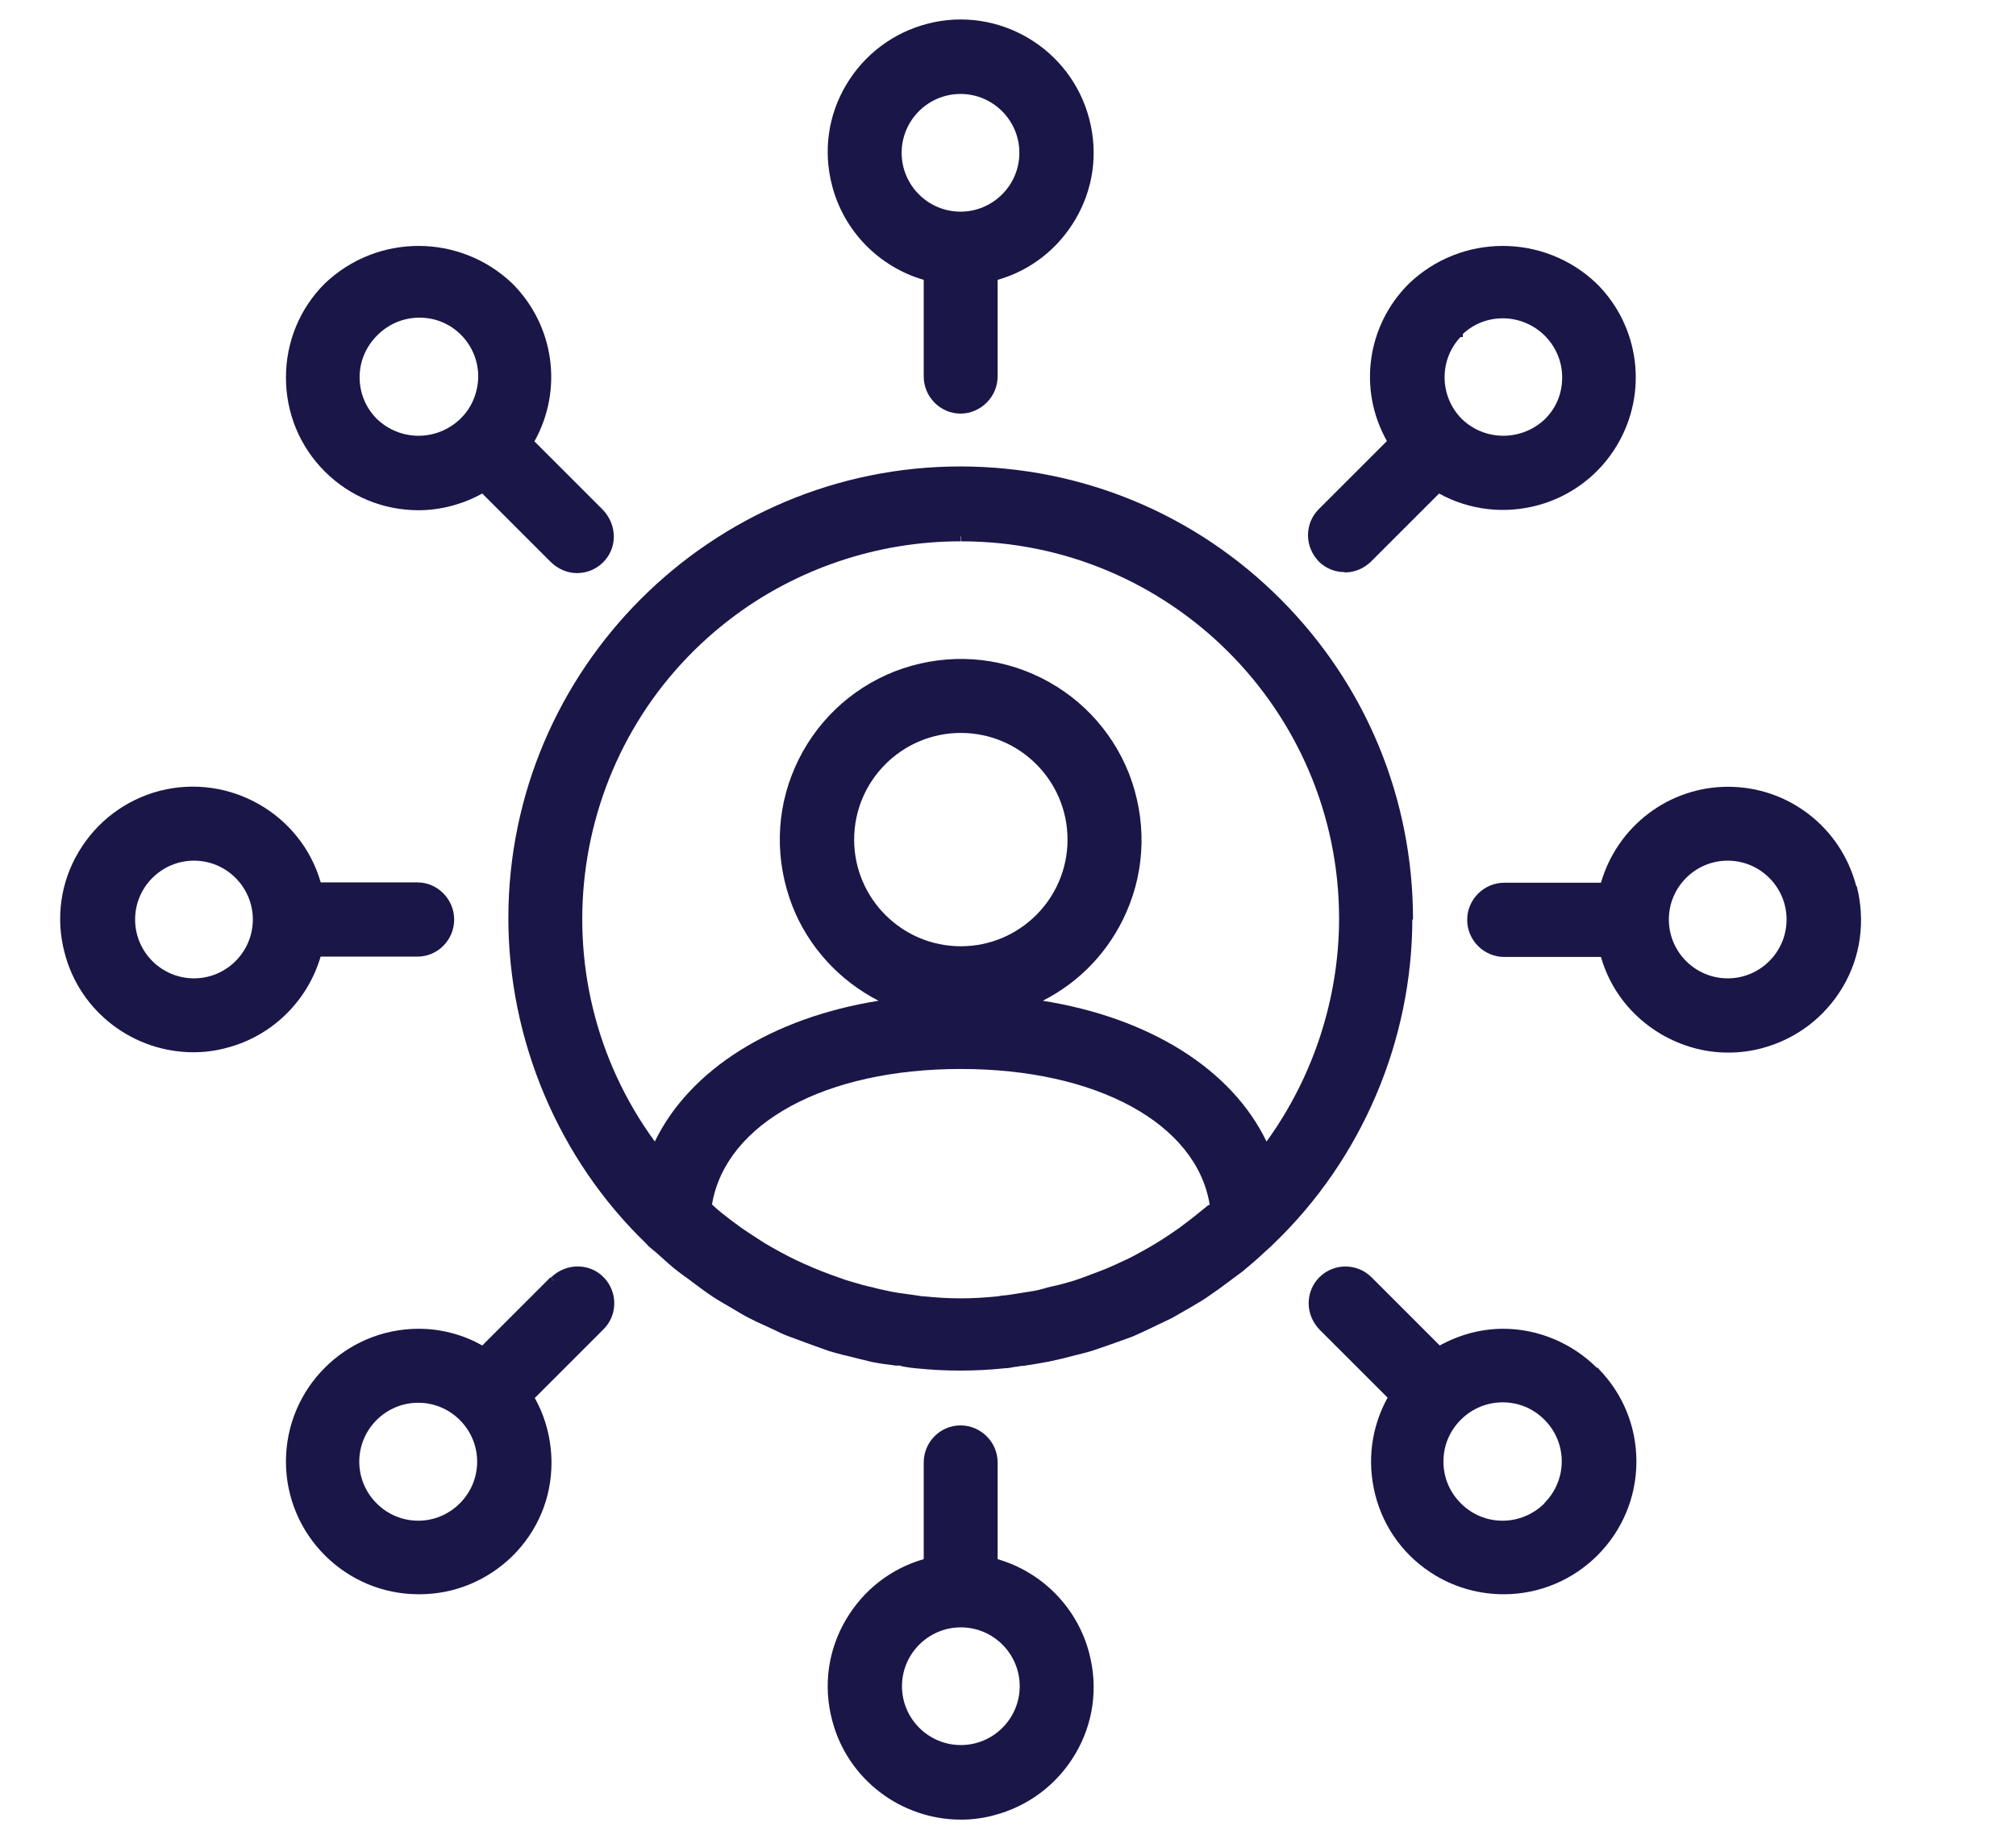
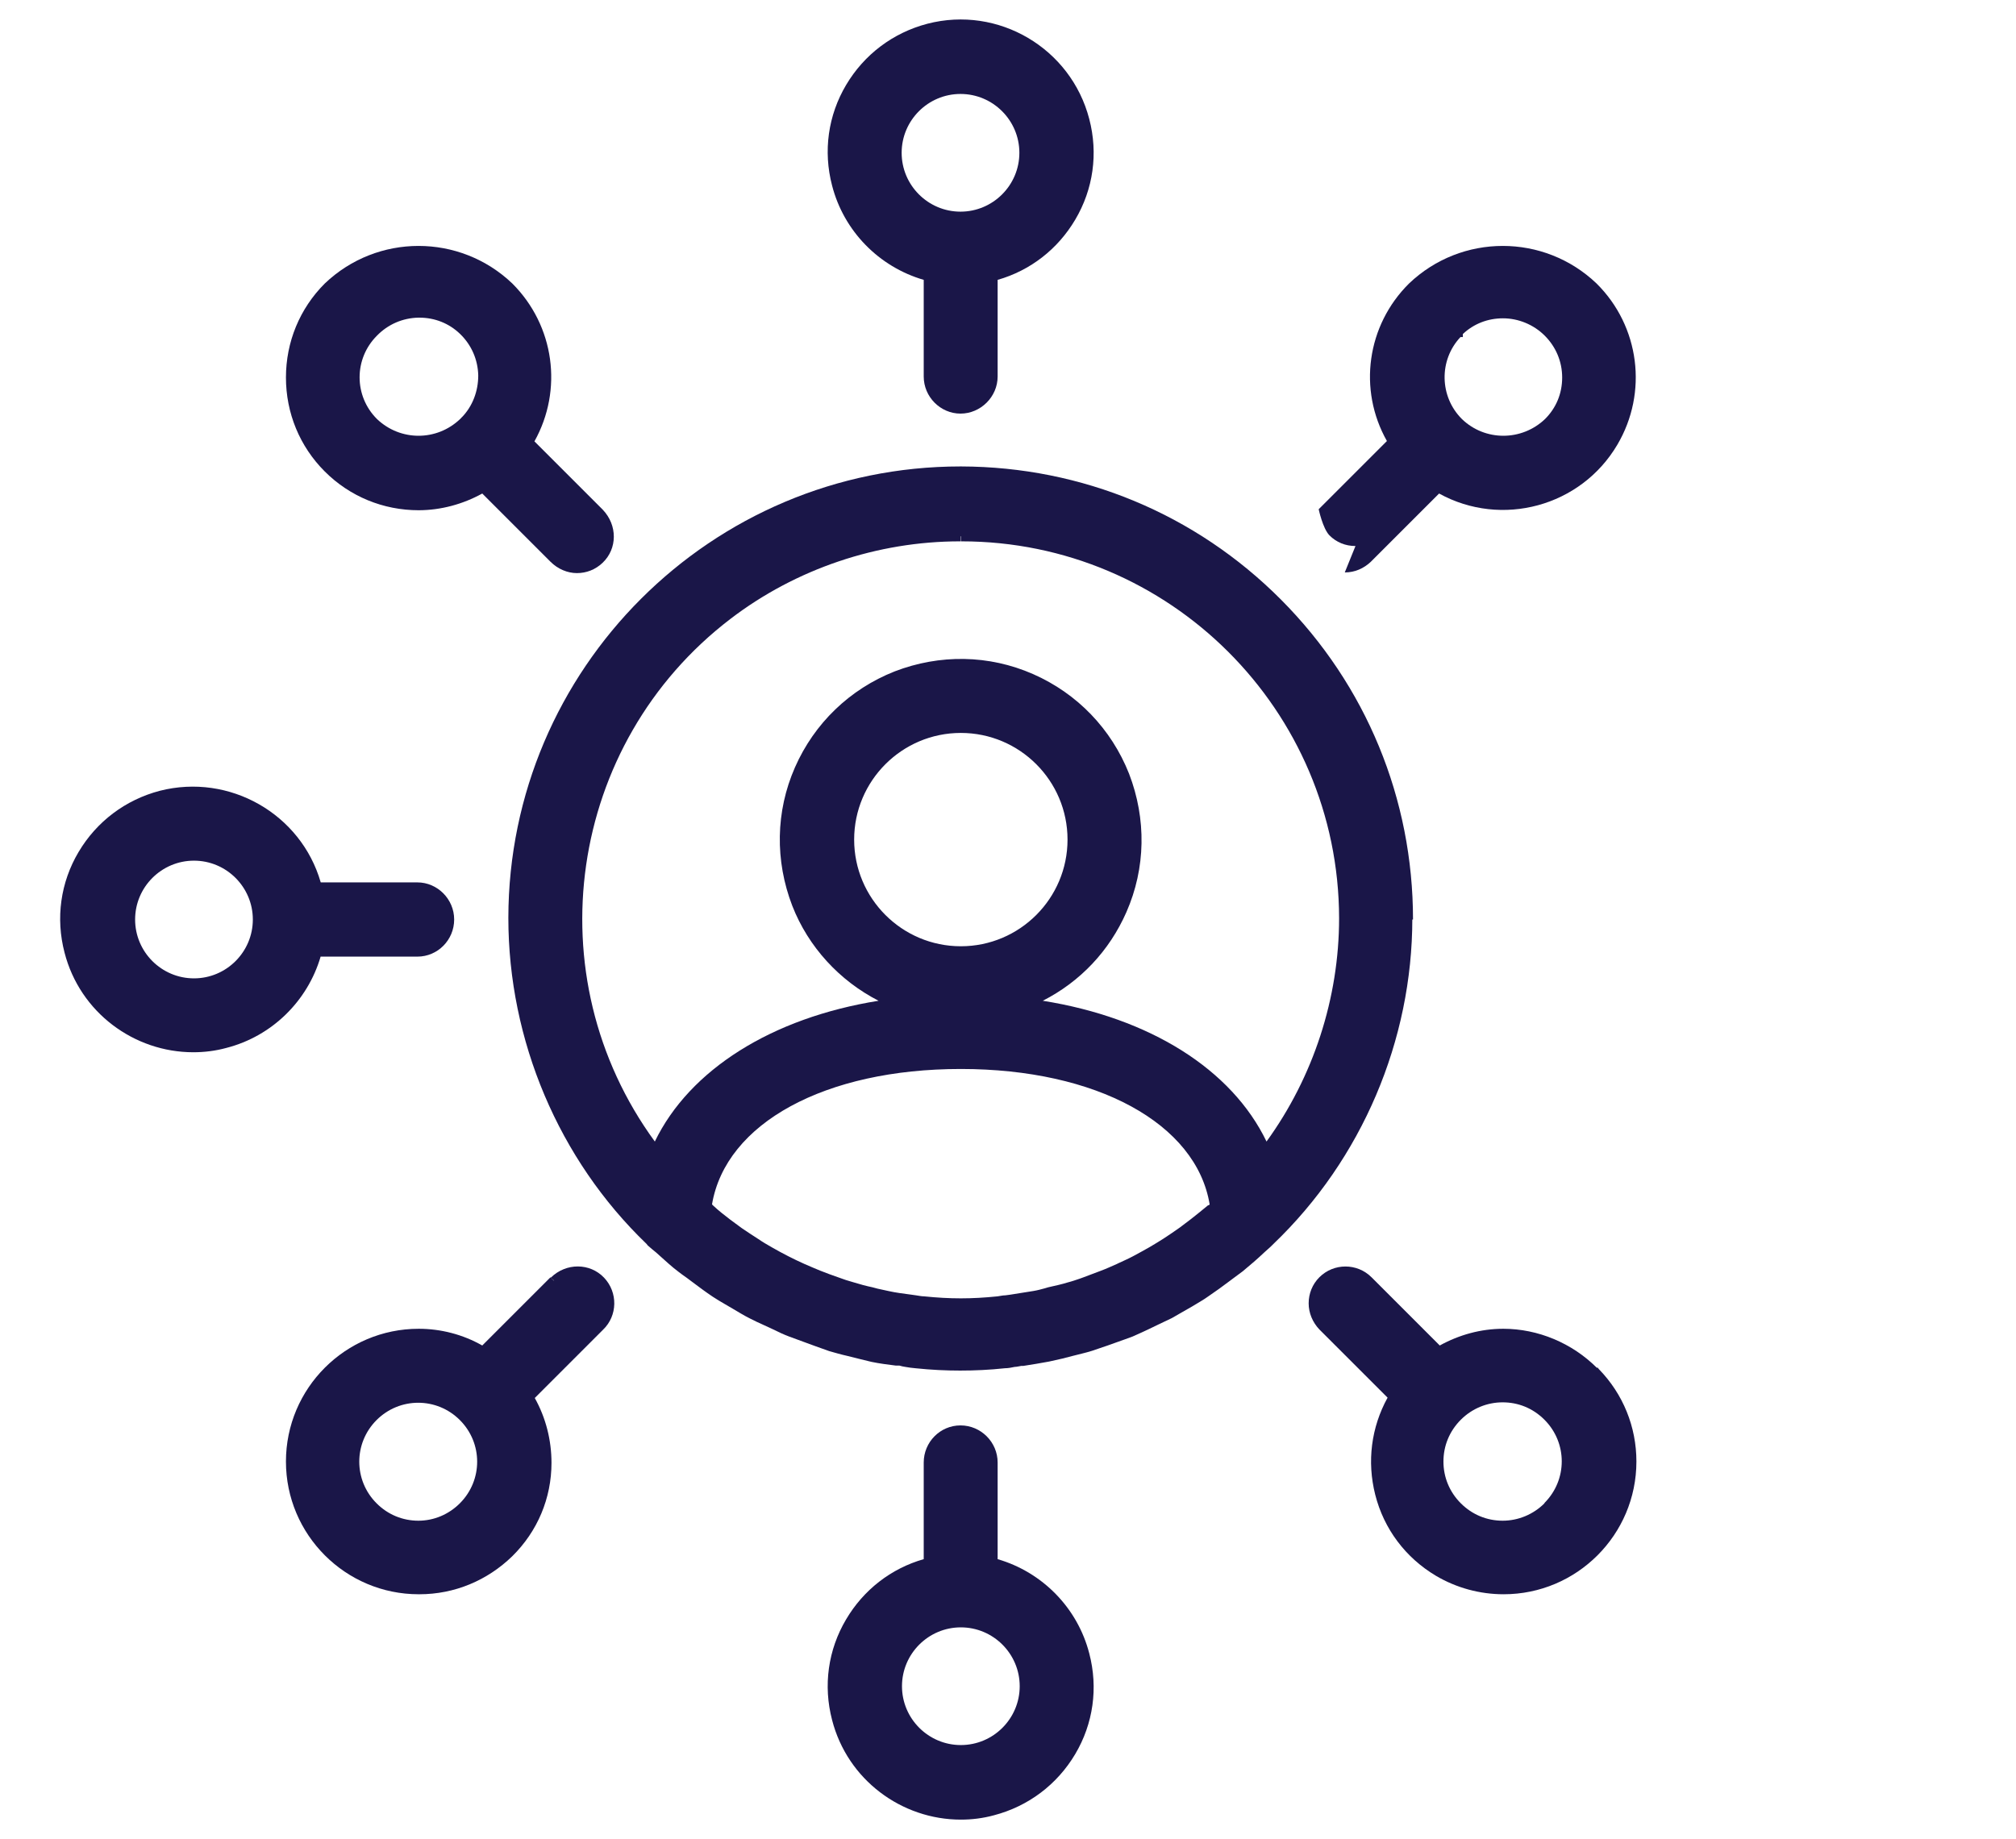
<svg xmlns="http://www.w3.org/2000/svg" id="Social_Audience" viewBox="0 0 60.28 55">
  <defs>
    <style>.cls-1{fill:#1a1648;}</style>
  </defs>
  <path class="cls-1" d="M27.62,8.37v2.89c0,.61.5,1.11,1.1,1.11s1.11-.5,1.11-1.11v-2.89c.98-.28,1.8-.92,2.32-1.8.54-.91.69-1.98.42-3.01-.55-2.12-2.72-3.4-4.84-2.85-1.03.27-1.89.92-2.43,1.83s-.69,1.98-.42,3.01c.35,1.36,1.4,2.43,2.74,2.82ZM26.96,4.57c0-.97.79-1.76,1.76-1.76s1.76.79,1.76,1.76-.79,1.76-1.76,1.76-1.76-.79-1.76-1.76Z" />
-   <path class="cls-1" d="M55.5,26.49c-.46-1.75-2.03-2.96-3.83-2.96h0v.15h0v-.15c-1.77,0-3.31,1.18-3.8,2.87h-2.89c-.61,0-1.11.5-1.11,1.11s.5,1.11,1.11,1.11h2.89c.28.98.92,1.79,1.8,2.31.62.36,1.3.55,2,.55.34,0,.67-.04,1.01-.13,1.02-.27,1.88-.92,2.42-1.83s.68-1.98.42-3.01l-.02-.02ZM51.66,25.74c.97,0,1.76.79,1.76,1.76s-.79,1.76-1.76,1.76-1.76-.79-1.76-1.76.79-1.76,1.76-1.76Z" />
  <path class="cls-1" d="M29.83,46.63v-2.89c0-.61-.5-1.11-1.11-1.11s-1.1.5-1.1,1.11v2.89c-.98.28-1.8.92-2.32,1.8-.54.91-.69,1.98-.42,3.01.46,1.79,2.08,2.98,3.85,2.98.33,0,.66-.04.99-.13,1.03-.27,1.89-.92,2.43-1.83.54-.91.69-1.98.42-3.01-.35-1.36-1.4-2.43-2.74-2.82ZM30.49,50.43c0,.97-.79,1.76-1.76,1.76s-1.76-.79-1.76-1.76.79-1.76,1.76-1.76,1.76.79,1.76,1.76ZM29.68,46.74h0Z" />
  <path class="cls-1" d="M42.1,27.5h.15c0-3.61-1.4-7.01-3.95-9.57s-5.95-3.97-9.56-3.98h-.02c-7.45,0-13.51,6.05-13.52,13.5,0,3.67,1.51,7.23,4.13,9.75l.04.05s.09.08.14.12c.04.03.07.06.11.09l.1.09c.18.16.36.33.56.48.08.06.17.13.26.19l.16.12c.2.15.4.3.61.44.12.08.24.15.36.22l.24.14c.17.1.33.2.51.29.14.07.28.14.42.2l.26.12c.16.08.33.16.49.22s.32.12.49.18l.3.11c.14.05.28.1.42.15.18.05.35.1.53.14l.36.09c.12.03.25.06.37.09.24.05.48.08.72.11h.11c.06.02.12.03.18.04.1.02.2.03.3.04.48.05.91.07,1.34.07s.88-.02,1.34-.07c.1,0,.19-.02.29-.04.06,0,.13-.02.2-.03h.06c.25-.04.51-.08.77-.13.14-.03.27-.06.4-.09l.31-.08c.19-.05.38-.09.57-.15.16-.05.31-.11.47-.16l.28-.1c.16-.06.32-.11.47-.17.16-.07.31-.14.46-.21l.29-.14c.14-.07.28-.13.42-.2.18-.1.36-.21.54-.31l.07-.04c.16-.1.33-.19.48-.3.22-.15.43-.3.64-.46l.08-.06c.1-.08.21-.15.31-.23.23-.19.45-.38.65-.57.03-.03.07-.06.1-.09.05-.04.1-.09.17-.16,2.64-2.53,4.15-6.08,4.15-9.73h-.15l.02.03ZM28.73,16.04h0v.15h.02c6.22,0,11.28,5.05,11.29,11.27,0,2.39-.77,4.75-2.17,6.68-1.04-2.16-3.49-3.7-6.69-4.21,1.12-.57,1.99-1.49,2.5-2.65.58-1.32.6-2.79.08-4.14-.53-1.34-1.55-2.4-2.87-2.98s-2.79-.6-4.14-.08c-1.34.53-2.4,1.55-2.98,2.87s-.6,2.79-.08,4.14c.48,1.23,1.41,2.24,2.58,2.84-3.19.51-5.65,2.06-6.69,4.21-3.61-4.94-2.62-11.9,2.26-15.63,1.96-1.5,4.4-2.32,6.86-2.32h.02v-.15h0ZM31.92,25.11c0,1.76-1.43,3.19-3.19,3.19s-3.19-1.43-3.19-3.19,1.43-3.19,3.19-3.19,3.19,1.43,3.19,3.19ZM36.23,36.16h0l-.1-.12c-.17.14-.34.28-.52.42-.11.08-.22.17-.33.25-.17.12-.33.23-.5.34-.13.08-.27.17-.41.25-.16.09-.32.18-.49.27-.15.08-.29.14-.44.21l-.04.02c-.16.07-.31.14-.47.2-.18.07-.35.13-.53.2l-.11.04c-.12.04-.23.08-.35.11-.19.06-.38.1-.6.15l-.1.03c-.11.03-.22.06-.34.08-.23.04-.46.07-.69.11l-.15.02c-.08,0-.15.02-.23.03-.78.08-1.42.08-2.2,0-.08,0-.16-.02-.24-.03l-.14-.02c-.23-.03-.47-.06-.69-.11-.11-.02-.21-.05-.32-.07l-.15-.04c-.19-.04-.38-.09-.57-.15-.15-.04-.3-.09-.46-.15-.18-.06-.36-.13-.54-.2-.16-.07-.32-.13-.47-.2-.16-.07-.32-.15-.48-.23-.16-.08-.32-.17-.48-.26-.14-.08-.28-.16-.41-.25-.17-.11-.34-.22-.5-.33-.11-.08-.23-.17-.34-.25-.17-.13-.35-.27-.51-.42l-.04-.04h0c.41-2.43,3.38-4.05,7.44-4.05s7.04,1.63,7.44,4.05l-.04.04.1.11h0Z" />
  <path class="cls-1" d="M12.51,15.26c.67,0,1.33-.18,1.91-.5l2.04,2.04c.22.22.51.34.79.34s.55-.1.77-.31c.44-.42.45-1.12,0-1.59l-2.04-2.04c.86-1.54.6-3.46-.66-4.72-1.57-1.5-4.04-1.5-5.61,0-.75.75-1.16,1.75-1.16,2.81s.41,2.06,1.16,2.81,1.75,1.16,2.81,1.16h-.01ZM13.8,12.49l-.04.04c-.7.67-1.79.67-2.49,0-.69-.69-.69-1.8,0-2.49h0c.33-.34.77-.53,1.24-.54h.03c.46,0,.89.17,1.22.49.34.33.53.77.54,1.24,0,.47-.17.92-.49,1.25h-.01Z" />
  <path class="cls-1" d="M47.75,40.91c-.74-.74-1.76-1.17-2.8-1.17h0c-.67,0-1.32.18-1.9.5l-2.04-2.04c-.43-.43-1.13-.43-1.56,0-.21.21-.32.49-.32.78s.12.57.32.78l2.04,2.04c-.49.89-.62,1.91-.37,2.9.26,1.03.91,1.89,1.82,2.43.61.36,1.31.55,2.02.55,2.19,0,3.97-1.78,3.97-3.97,0-1.04-.4-2.02-1.12-2.76l-.04-.05h-.01ZM46.18,44.96c-.33.33-.78.52-1.25.52s-.91-.18-1.25-.52-.52-.78-.52-1.25.18-.91.52-1.25.79-.52,1.25-.52.9.17,1.25.52c.69.69.69,1.8,0,2.49h0Z" />
  <path class="cls-1" d="M9.59,28.61h2.89c.61,0,1.1-.5,1.1-1.11s-.5-1.11-1.1-1.11h-2.89c-.59-2.05-2.73-3.27-4.81-2.74-1.03.27-1.89.92-2.43,1.83-.54.91-.69,1.98-.42,3.01.46,1.79,2.08,2.98,3.85,2.98.33,0,.66-.04.99-.13,1.36-.35,2.43-1.4,2.82-2.74h0ZM7.56,27.5c0,.97-.79,1.76-1.76,1.76s-1.76-.79-1.76-1.76.79-1.76,1.76-1.76,1.76.79,1.76,1.76Z" />
  <path class="cls-1" d="M16.46,38.2h0l-2.04,2.04c-.58-.33-1.24-.5-1.9-.5-2.19,0-3.97,1.78-3.97,3.97s1.78,3.97,3.97,3.97h.02c1.05,0,2.03-.41,2.78-1.14.75-.74,1.17-1.73,1.17-2.79,0-.68-.17-1.35-.5-1.94l2.04-2.04c.44-.42.45-1.12.03-1.56-.42-.44-1.13-.45-1.59,0h-.01ZM16.56,38.31h0ZM13.86,45.07l-.11-.11c-.33.33-.77.52-1.24.52h0c-.47,0-.91-.18-1.25-.52-.69-.69-.69-1.8,0-2.49.69-.69,1.8-.69,2.49,0s.69,1.8,0,2.49l.11.11h0ZM16.57,38.3h-.01s-.1-.09-.1-.09c0,0,.11.09.11.09Z" />
-   <path class="cls-1" d="M40.21,17.12v-.15.15c.3,0,.57-.12.78-.32l2.04-2.04c1.87,1.03,4.24.39,5.33-1.46.92-1.56.67-3.54-.62-4.82-1.57-1.5-4.04-1.5-5.61,0-1.26,1.25-1.53,3.17-.66,4.71l-2.04,2.04c-.21.21-.32.49-.32.78s.12.57.32.78c.21.21.48.32.78.32h0ZM43.65,10.08h.09v-.09c.33-.31.75-.47,1.2-.47s.91.18,1.25.52c.33.33.52.77.52,1.25s-.18.91-.51,1.24c-.7.67-1.8.67-2.49,0-.67-.67-.69-1.76-.04-2.45h-.02Z" />
+   <path class="cls-1" d="M40.21,17.12v-.15.15c.3,0,.57-.12.78-.32l2.04-2.04c1.87,1.03,4.24.39,5.33-1.46.92-1.56.67-3.54-.62-4.82-1.57-1.5-4.04-1.5-5.61,0-1.26,1.25-1.53,3.17-.66,4.71l-2.04,2.04s.12.57.32.78c.21.21.48.32.78.32h0ZM43.65,10.08h.09v-.09c.33-.31.75-.47,1.2-.47s.91.18,1.25.52c.33.33.52.77.52,1.25s-.18.91-.51,1.24c-.7.67-1.8.67-2.49,0-.67-.67-.69-1.76-.04-2.45h-.02Z" />
</svg>